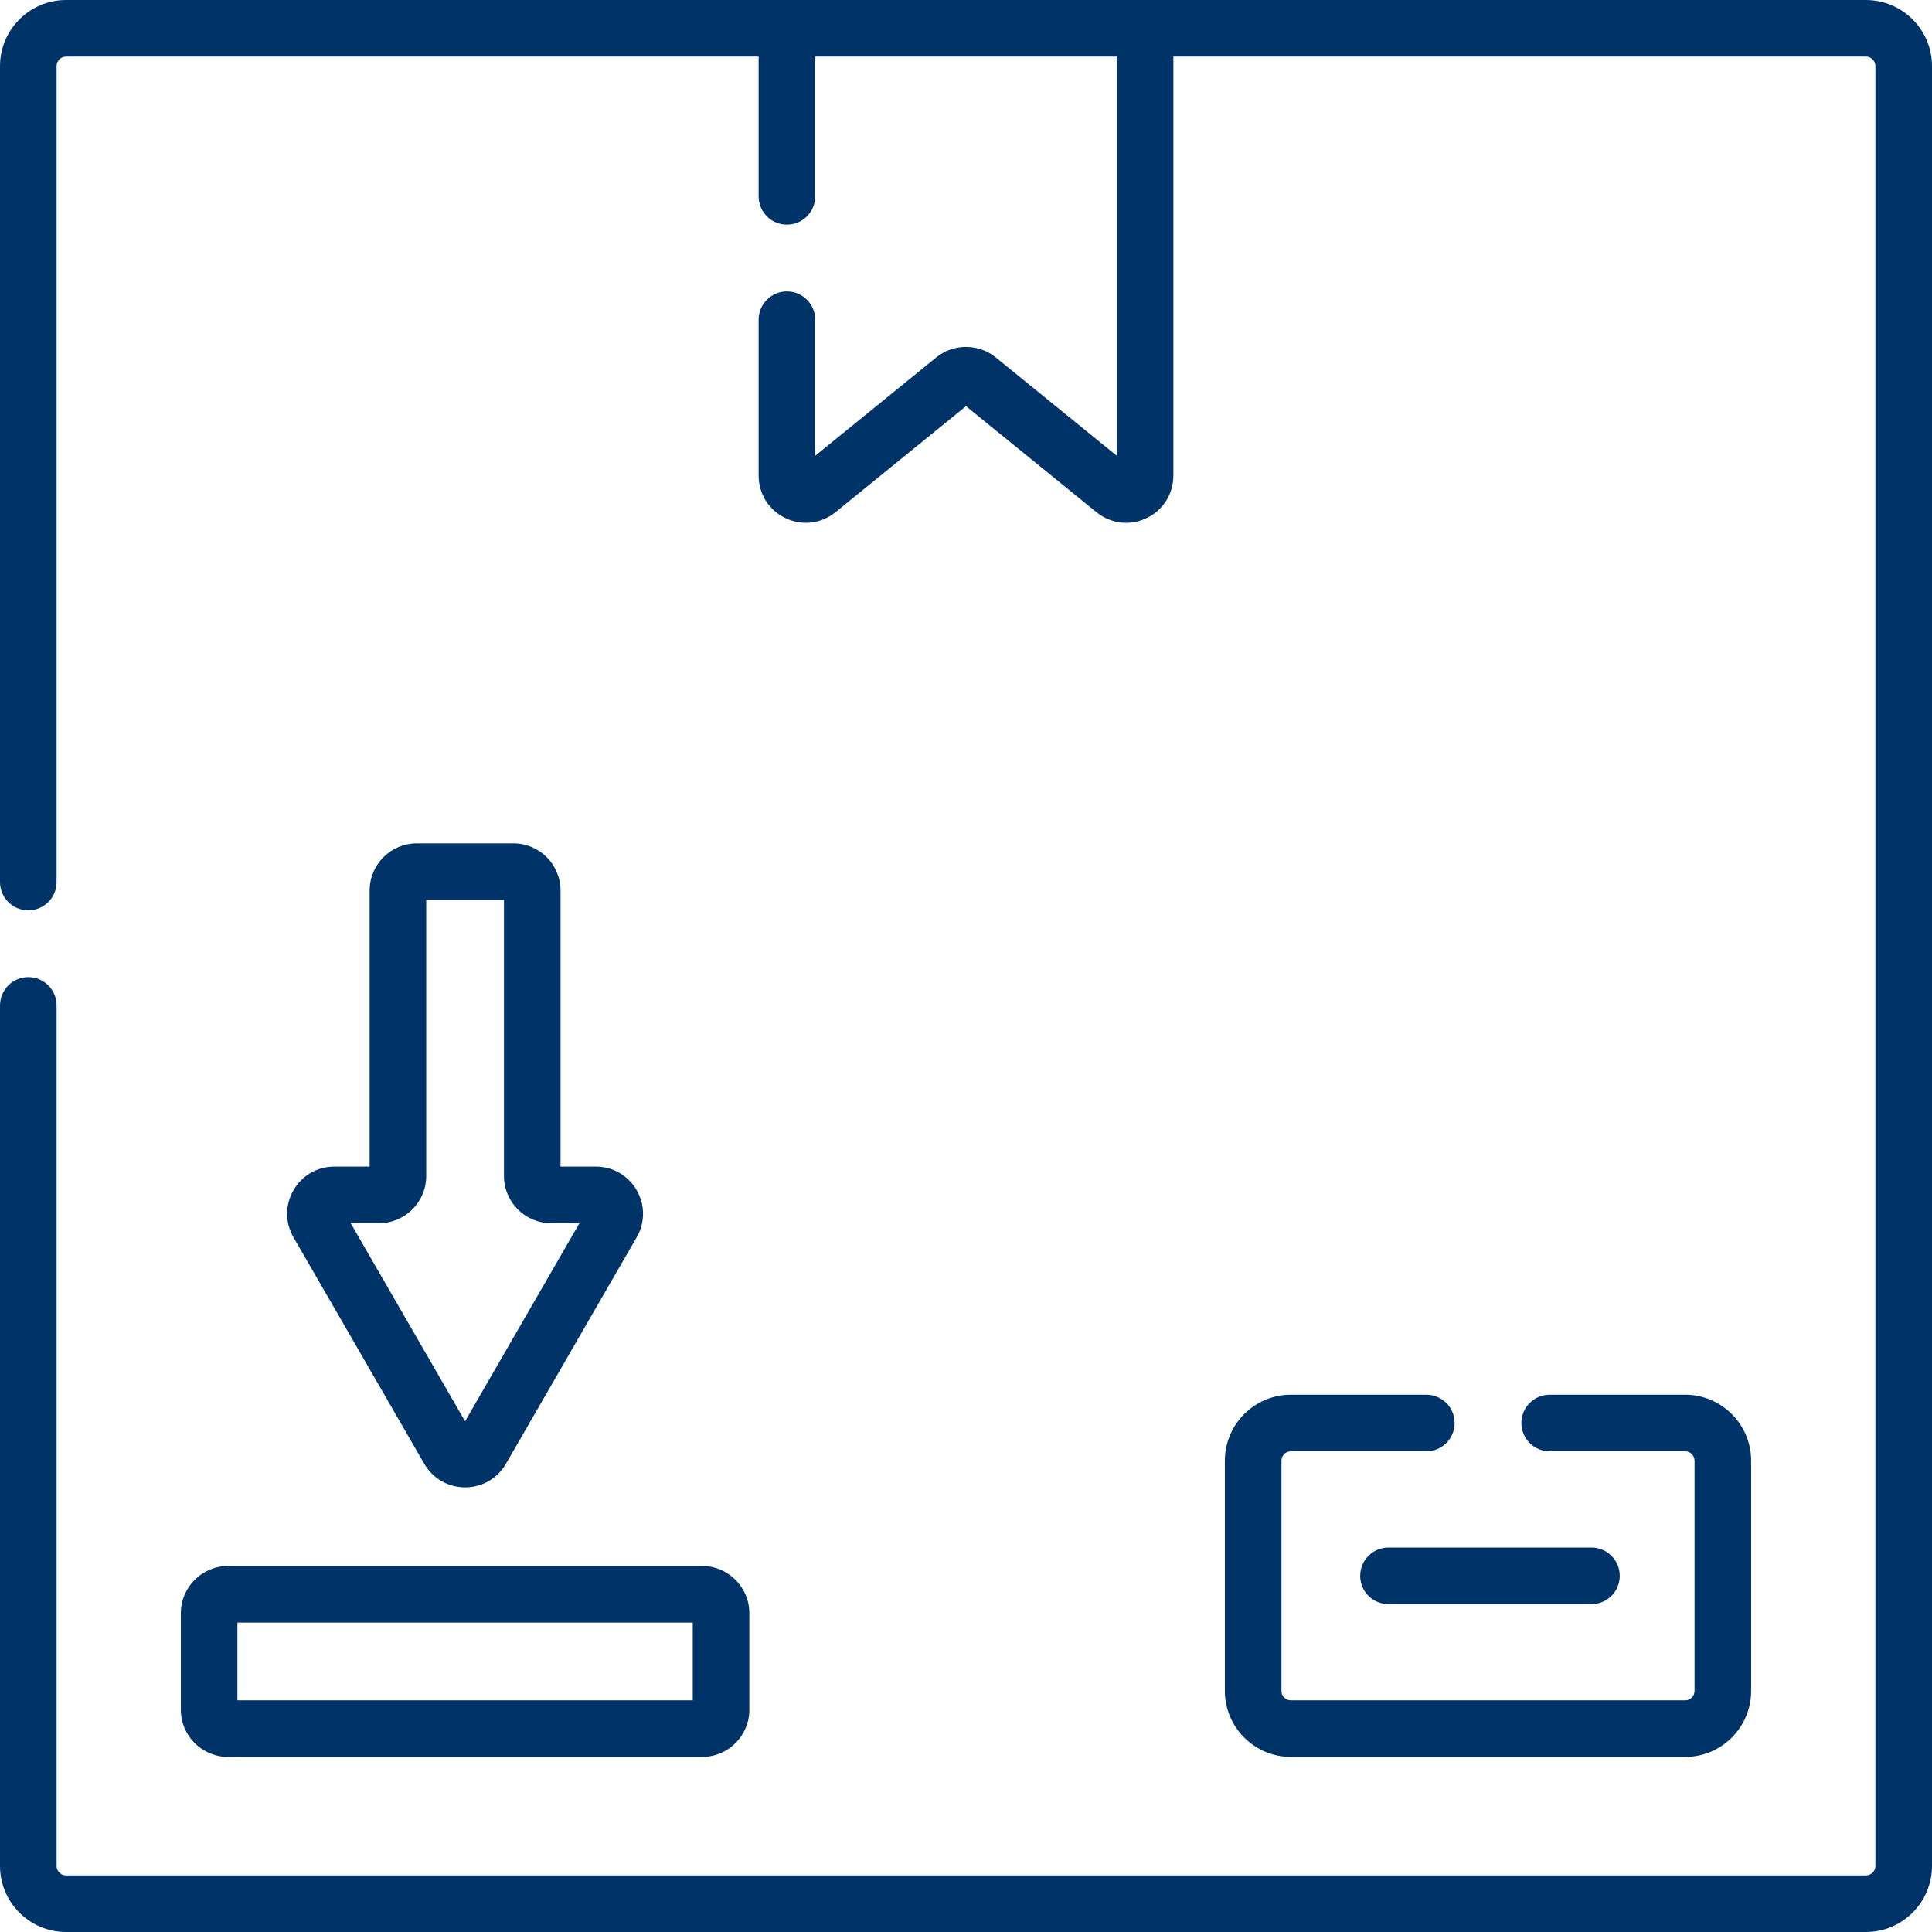
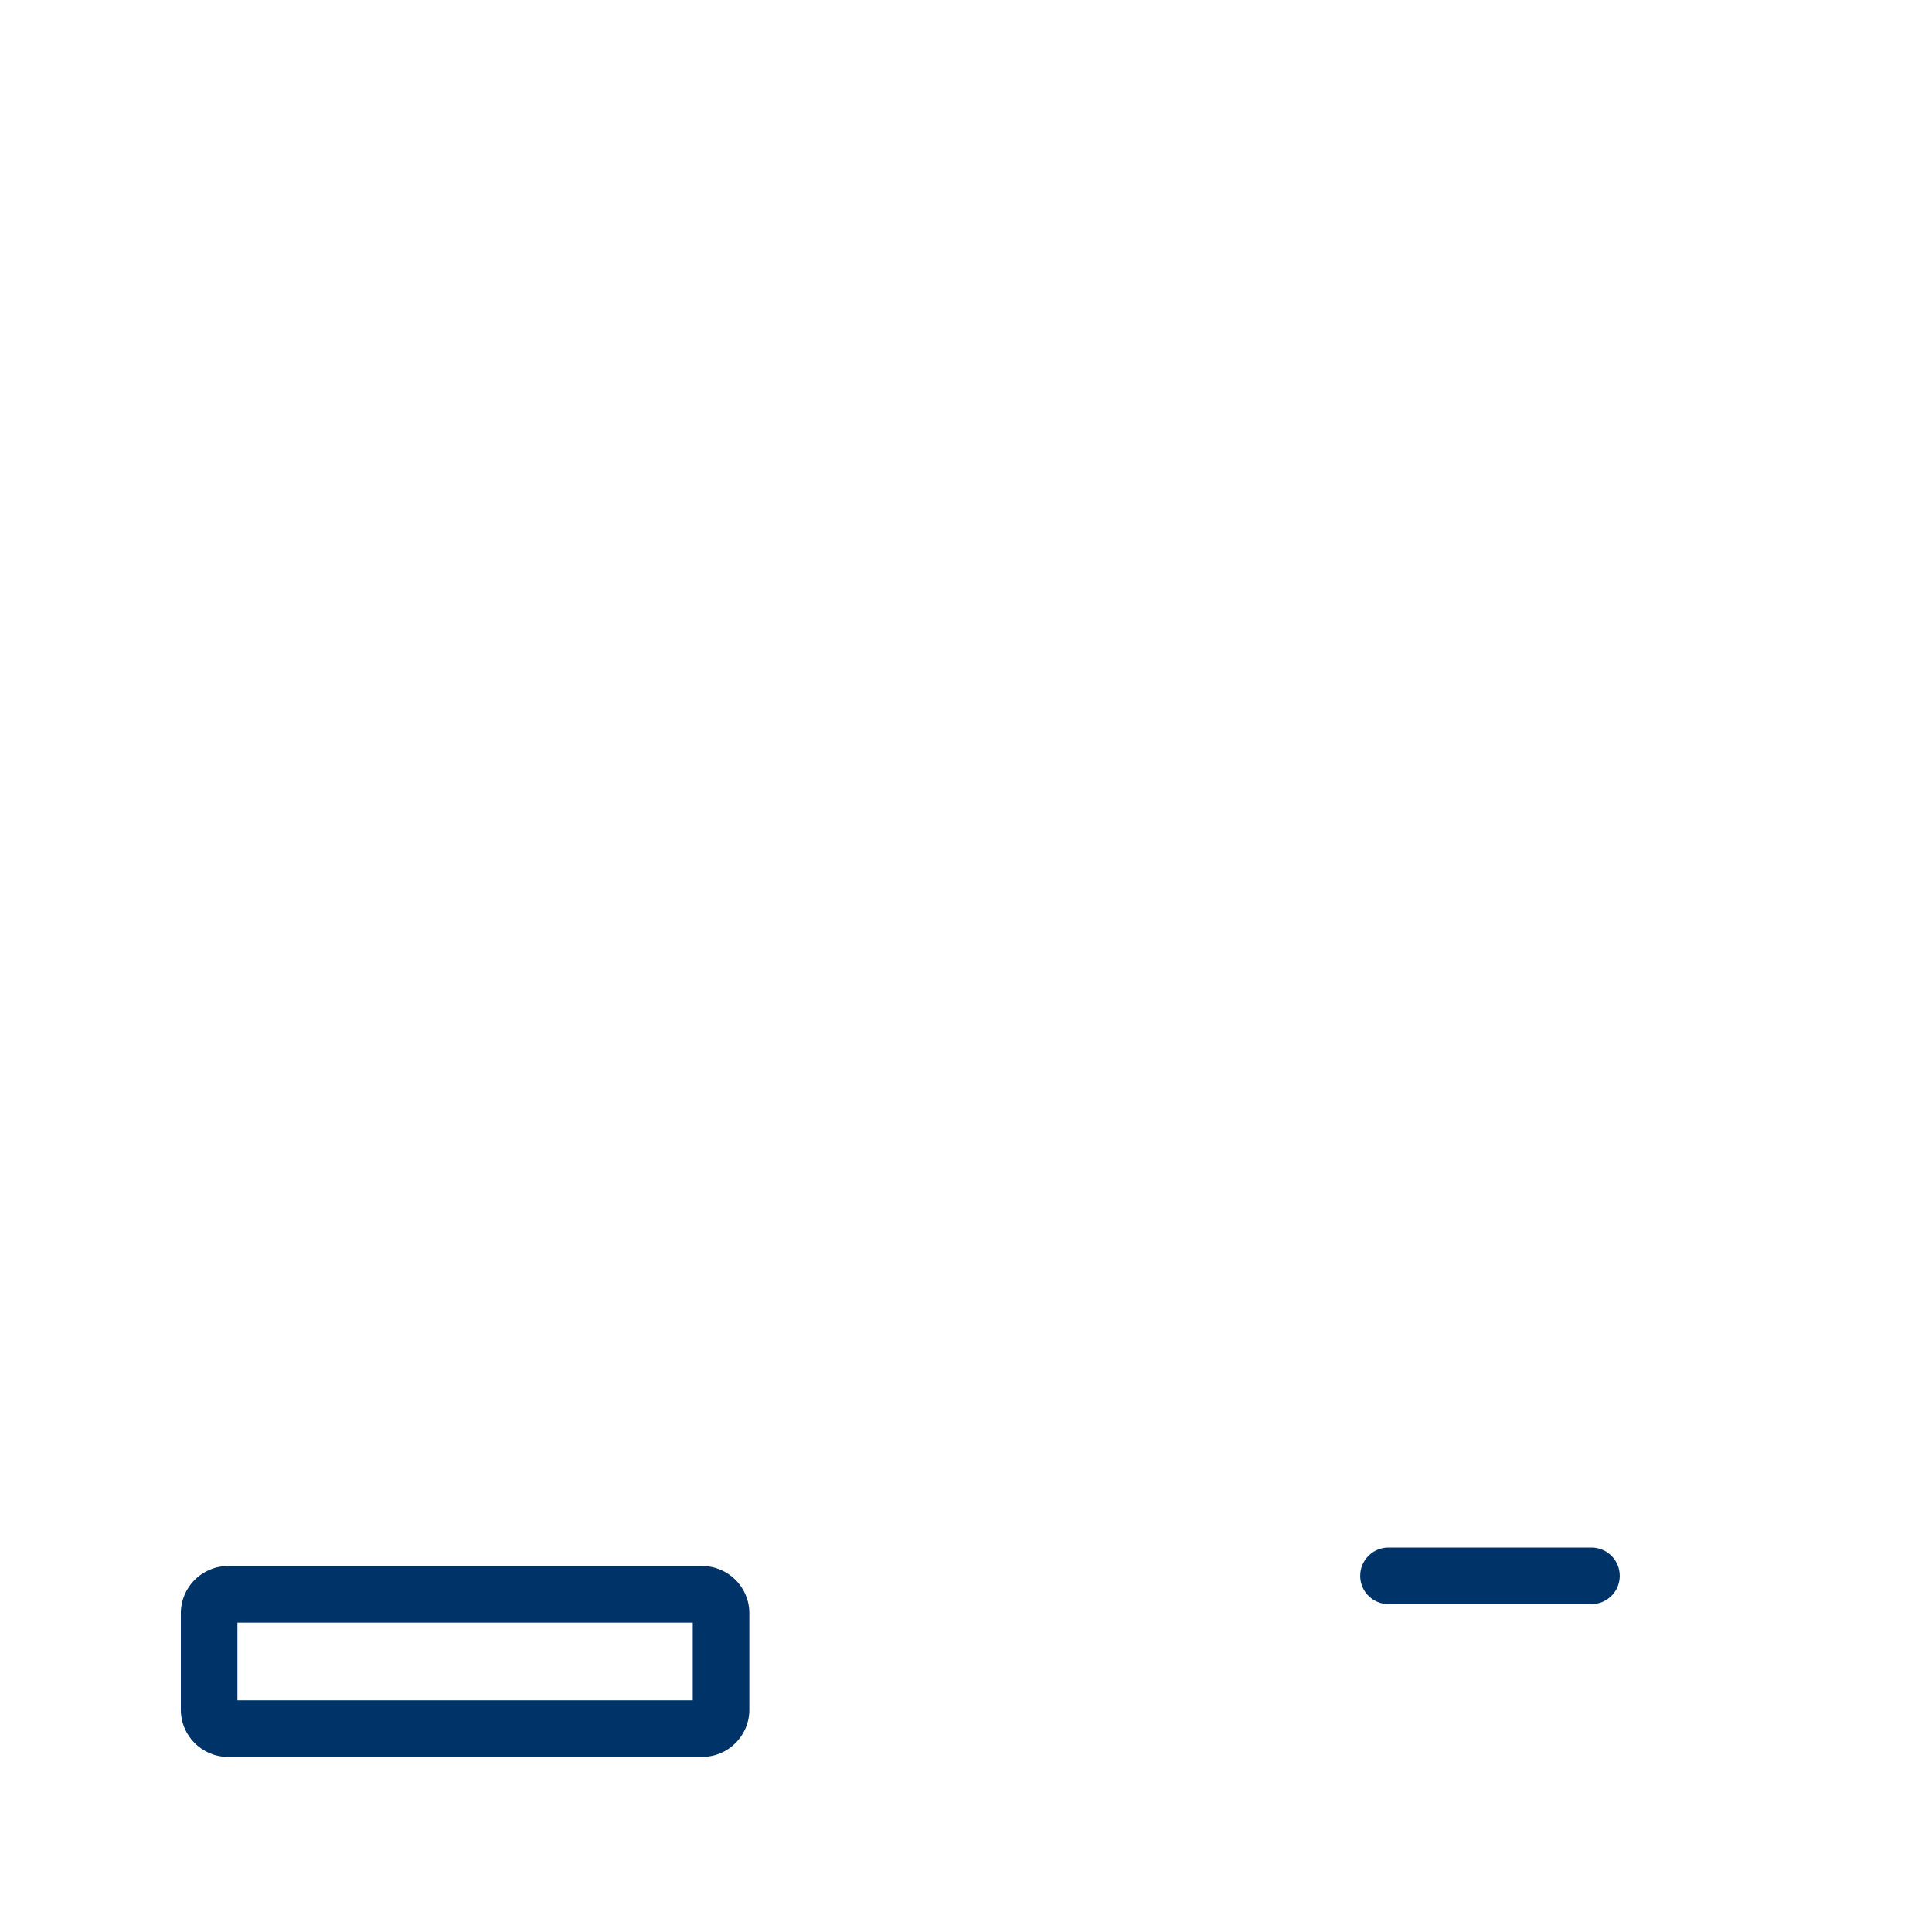
<svg xmlns="http://www.w3.org/2000/svg" width="65" height="65" viewBox="0 0 65 65" fill="none">
  <g clip-path="url(#clip0_800_30790)">
-     <path d="M17.272 28.374H14.023C13.147 28.374 12.436 29.086 12.436 29.961V39.249H11.25C10.676 39.249 10.162 39.546 9.875 40.042C9.588 40.539 9.588 41.133 9.875 41.63L14.273 49.247C14.56 49.743 15.074 50.04 15.647 50.04C16.221 50.04 16.735 49.743 17.022 49.247L21.42 41.63C21.706 41.133 21.706 40.539 21.42 40.042C21.133 39.546 20.619 39.249 20.045 39.249H18.859V29.961C18.859 29.086 18.147 28.374 17.272 28.374ZM19.495 41.153L15.647 47.818L11.799 41.153H12.753C13.628 41.153 14.34 40.442 14.34 39.566V30.278H16.955V39.566C16.955 40.442 17.667 41.153 18.542 41.153H19.495Z" fill="#003468" />
-     <path d="M6.084 54.274V57.523C6.084 58.398 6.796 59.11 7.671 59.11H23.624C24.499 59.11 25.211 58.398 25.211 57.523V54.274C25.211 53.399 24.499 52.687 23.624 52.687H7.671C6.796 52.687 6.084 53.399 6.084 54.274ZM7.988 54.591H23.307V57.206H7.988V54.591Z" fill="#003468" />
+     <path d="M6.084 54.274V57.523C6.084 58.398 6.796 59.11 7.671 59.11H23.624C24.499 59.11 25.211 58.398 25.211 57.523V54.274C25.211 53.399 24.499 52.687 23.624 52.687H7.671C6.796 52.687 6.084 53.399 6.084 54.274ZM7.988 54.591H23.307V57.206H7.988Z" fill="#003468" />
    <path d="M45.762 53.017C45.762 53.543 46.188 53.969 46.714 53.969H53.543C54.069 53.969 54.495 53.543 54.495 53.017C54.495 52.491 54.069 52.065 53.543 52.065H46.714C46.188 52.065 45.762 52.491 45.762 53.017Z" fill="#003468" />
-     <path d="M62.778 0H2.222C0.997 0 0 0.997 0 2.222V29.676C0 30.202 0.426 30.628 0.952 30.628C1.478 30.628 1.904 30.202 1.904 29.676V2.222C1.904 2.047 2.047 1.904 2.222 1.904H25.523V6.606C25.523 7.132 25.949 7.558 26.475 7.558C27.001 7.558 27.427 7.132 27.427 6.606V1.904H37.573V15.334L33.501 12.025C32.921 11.554 32.079 11.554 31.499 12.025L27.427 15.334V10.756C27.427 10.23 27.001 9.804 26.475 9.804C25.949 9.804 25.523 10.23 25.523 10.756V16C25.523 16.619 25.87 17.168 26.428 17.433C26.986 17.699 27.631 17.622 28.11 17.232L32.5 13.666L36.889 17.232C37.18 17.468 37.531 17.59 37.887 17.59C38.118 17.59 38.352 17.538 38.572 17.434C39.13 17.168 39.477 16.619 39.477 16.001V1.904H62.778C62.953 1.904 63.096 2.047 63.096 2.222V62.778C63.096 62.953 62.953 63.096 62.778 63.096H2.222C2.047 63.096 1.904 62.953 1.904 62.778V33.826C1.904 33.3 1.478 32.874 0.952 32.874C0.426 32.874 0 33.3 0 33.826V62.778C0 64.003 0.997 65 2.222 65H62.778C64.003 65 65 64.003 65 62.778V2.222C65 0.997 64.003 0 62.778 0Z" fill="#003468" />
-     <path d="M47.987 46.924H43.431C42.206 46.924 41.209 47.92 41.209 49.145V56.889C41.209 58.114 42.206 59.11 43.431 59.11H56.694C57.919 59.11 58.915 58.114 58.915 56.889V49.145C58.915 47.92 57.919 46.924 56.694 46.924H52.137C51.611 46.924 51.185 47.35 51.185 47.876C51.185 48.402 51.611 48.828 52.137 48.828H56.694C56.869 48.828 57.011 48.971 57.011 49.145V56.889C57.011 57.063 56.869 57.206 56.694 57.206H43.431C43.255 57.206 43.113 57.063 43.113 56.889V49.145C43.113 48.971 43.255 48.828 43.431 48.828H47.987C48.513 48.828 48.939 48.402 48.939 47.876C48.939 47.35 48.513 46.924 47.987 46.924Z" fill="#003468" />
  </g>
  <defs>
    <clipPath id="clip0_800_30790">
      <rect width="65" height="65" fill="white" />
    </clipPath>
  </defs>
</svg>